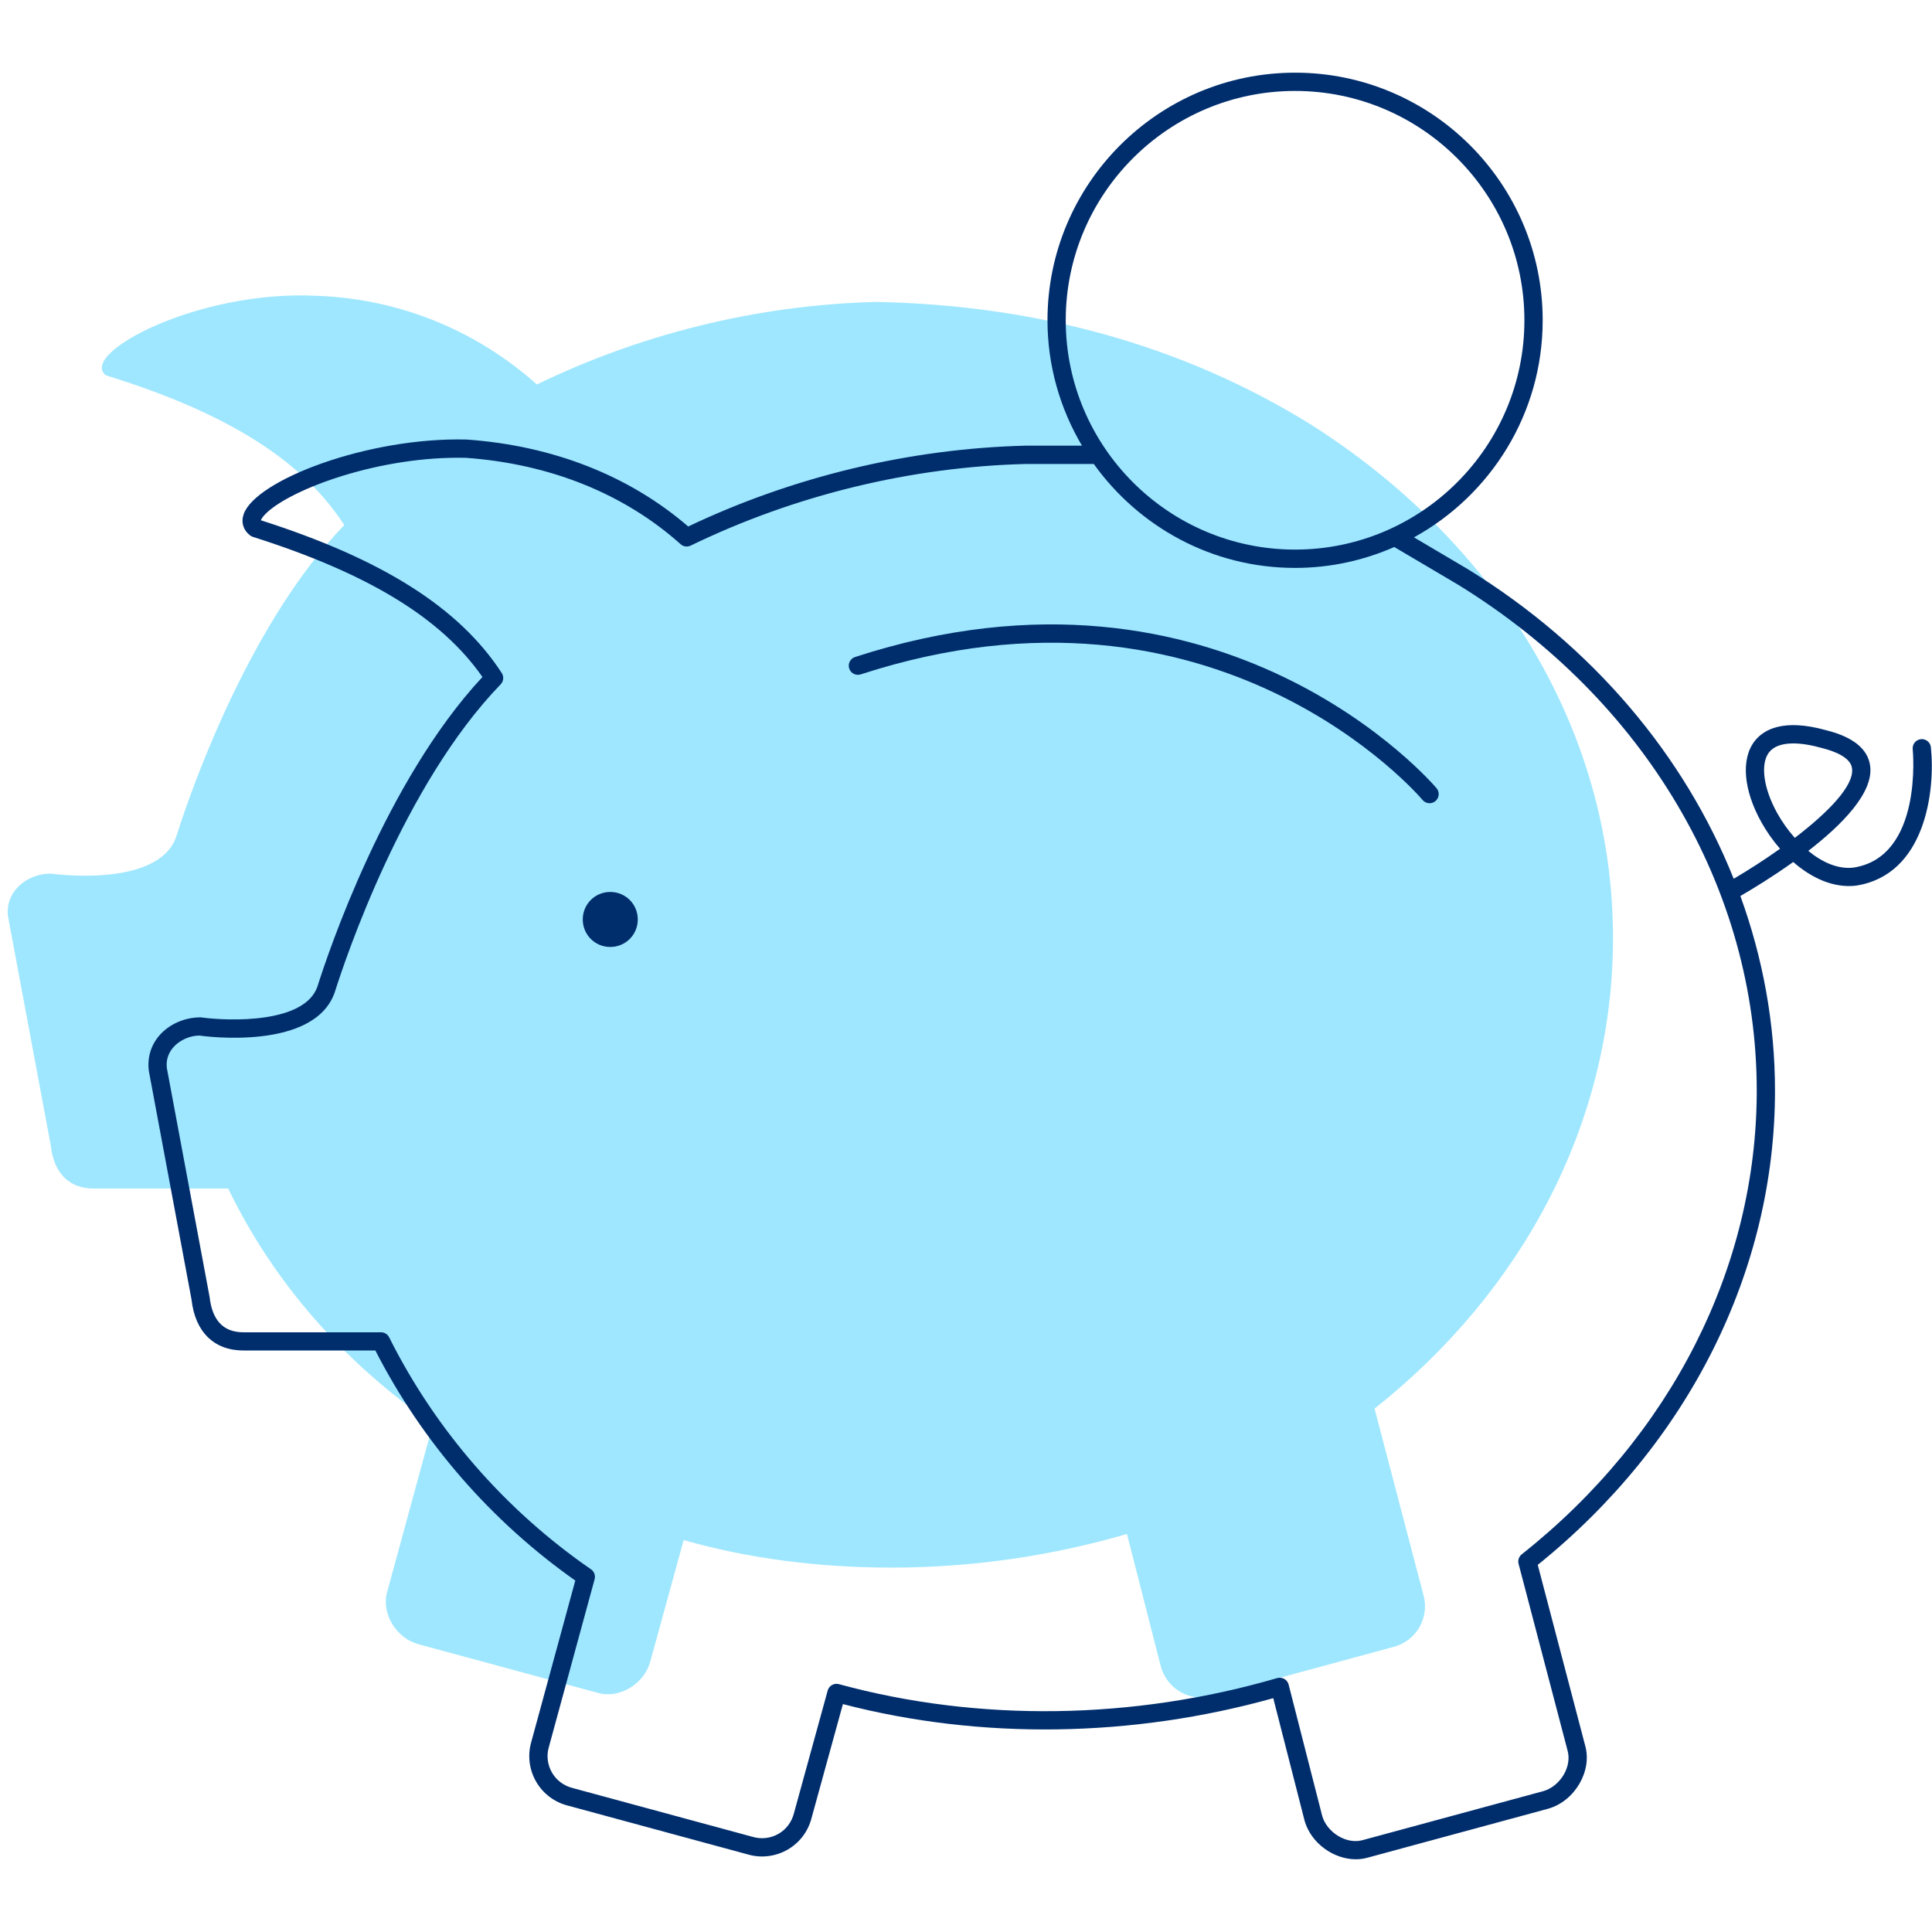
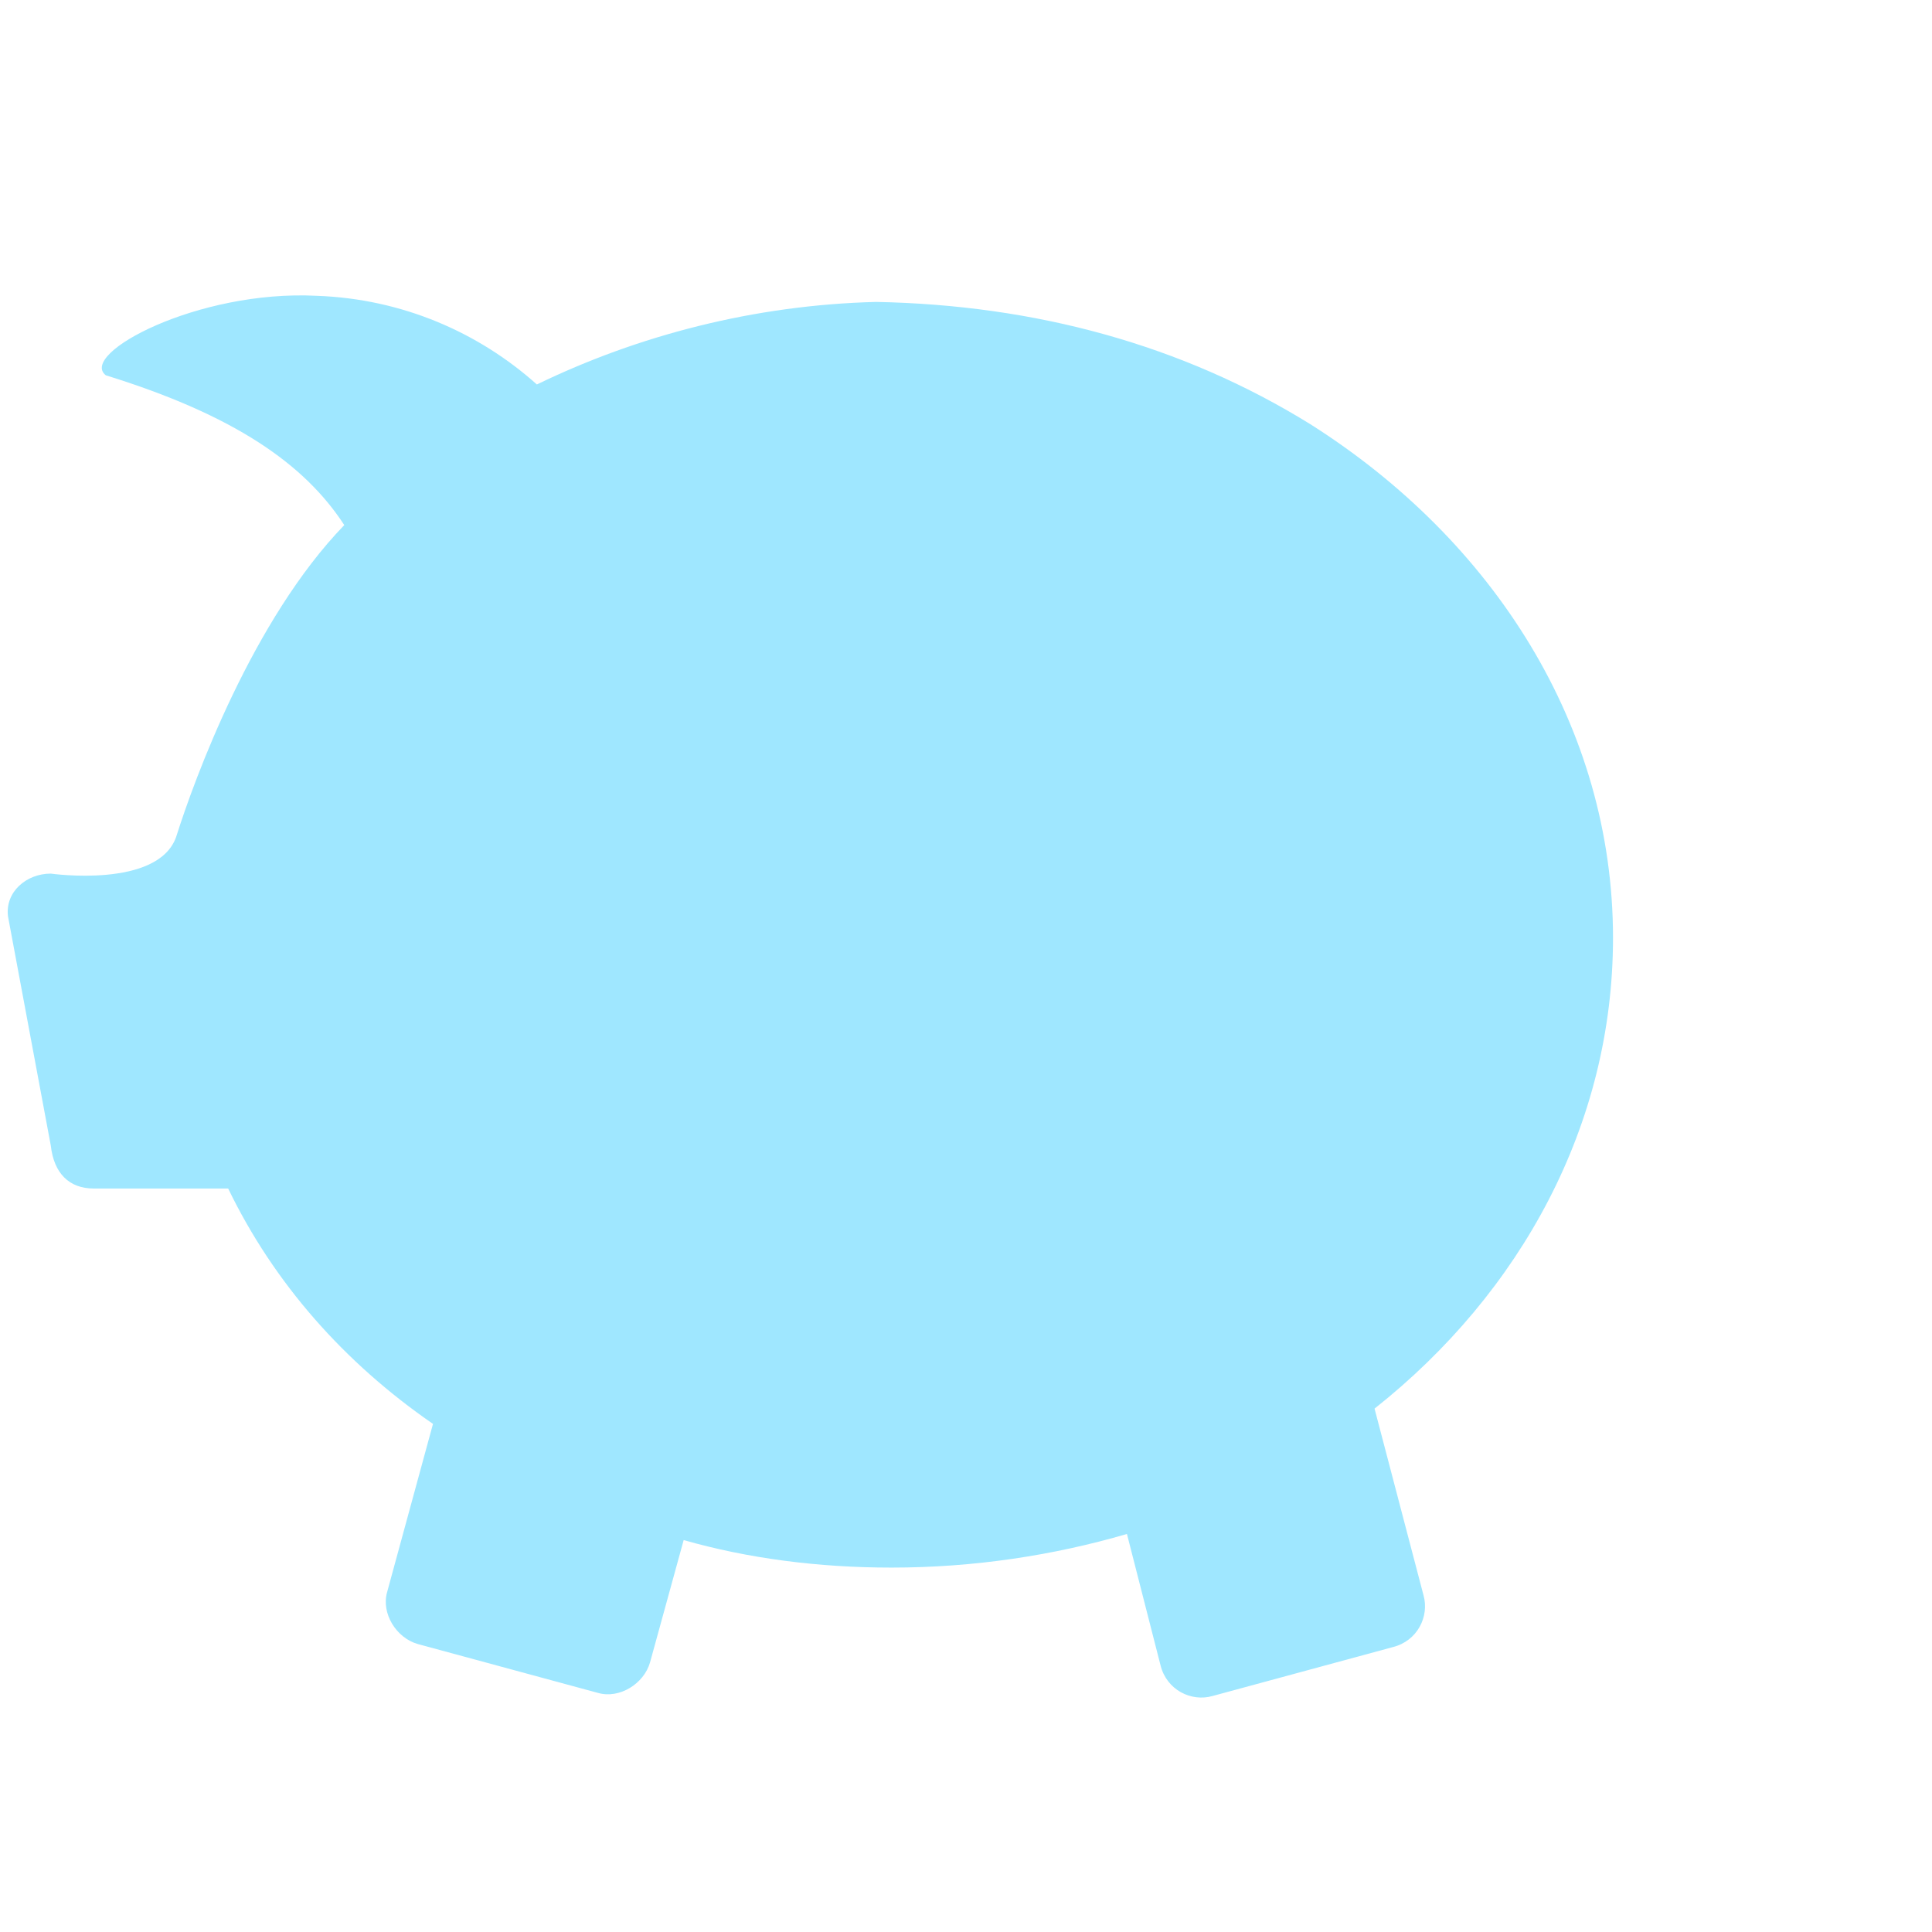
<svg xmlns="http://www.w3.org/2000/svg" width="112" height="112" viewBox="0 0 112 112" fill="none">
  <g clip-path="url(#clip0_536_640)">
    <path d="M75.963 24.592C86.597 31.327 93.508 42.137 93.508 54.366C93.508 65.177 88.191 74.924 79.684 81.659L82.52 92.47C82.874 93.711 82.166 95.128 80.748 95.483L70.292 98.319C69.051 98.673 67.634 97.965 67.279 96.547L65.33 88.926C61.077 90.167 56.469 90.875 51.684 90.875C47.431 90.875 43.354 90.343 39.633 89.28L37.684 96.369C37.33 97.61 35.912 98.496 34.671 98.141L24.215 95.305C22.974 94.951 22.088 93.533 22.443 92.292L25.101 82.545C19.961 79 15.885 74.393 13.227 68.899H5.427C4.009 68.899 3.123 68.013 2.946 66.418L0.464 53.125C0.287 51.707 1.527 50.644 2.945 50.644C2.945 50.644 9.148 51.53 10.211 48.517C11.274 45.15 14.642 35.934 19.958 30.44C17.654 26.895 13.578 24.06 6.134 21.756C4.539 20.515 11.451 16.794 18.363 17.148C23.325 17.325 27.756 19.275 31.123 22.288C36.971 19.452 43.706 17.68 50.795 17.503C60.012 17.68 68.519 19.984 75.963 24.592Z" fill="#9FE7FF" />
-     <path d="M35.378 51.707C34.492 51.707 33.783 52.416 33.783 53.302C33.783 54.188 34.492 54.897 35.378 54.897C36.264 54.897 36.973 54.188 36.973 53.302C36.973 52.416 36.264 51.707 35.378 51.707ZM111.935 43.322C111.905 43.031 111.649 42.819 111.353 42.851C111.062 42.882 110.851 43.143 110.882 43.434C110.888 43.496 111.49 49.674 107.448 50.296C106.544 50.401 105.629 49.984 104.828 49.326C106.802 47.8 108.624 45.943 108.415 44.398C108.283 43.418 107.425 42.723 105.879 42.336C103.39 41.64 102.249 42.288 101.727 42.952C100.915 43.985 101.062 45.793 102.112 47.671C102.408 48.201 102.773 48.724 103.191 49.203C102.285 49.848 101.35 50.445 100.504 50.943C97.642 43.771 92.321 37.453 85.095 32.997L81.97 31.151C86.412 28.708 89.431 23.984 89.431 18.567C89.431 10.652 82.993 4.213 75.077 4.213C67.163 4.213 60.724 10.652 60.724 18.567C60.724 21.221 61.461 23.7 62.722 25.835H59.468C52.749 26.003 45.989 27.622 39.896 30.521C36.483 27.578 32.062 25.837 27.063 25.481C21.334 25.327 14.834 27.828 14.13 29.795C13.962 30.264 14.099 30.728 14.495 31.036C14.544 31.075 14.6 31.104 14.66 31.123C21.343 33.242 25.587 35.83 27.967 39.246C22.357 45.267 19.013 55.251 18.397 57.204C17.645 59.334 13.311 59.206 11.63 58.976C10.714 58.976 9.827 59.361 9.257 60.006C8.754 60.575 8.529 61.302 8.628 62.084L11.103 75.337C11.311 77.213 12.408 78.289 14.111 78.289H21.76C24.467 83.583 28.465 88.183 33.35 91.627L30.792 101.008C30.576 101.764 30.681 102.594 31.08 103.285C31.484 103.984 32.146 104.48 32.934 104.677L43.384 107.512C44.142 107.728 44.97 107.622 45.661 107.224C46.361 106.82 46.857 106.157 47.053 105.37L48.864 98.788C56.878 100.872 65.653 100.726 73.812 98.445L75.629 105.552C76.002 106.856 77.311 107.784 78.597 107.784C78.83 107.784 79.064 107.754 79.29 107.689L89.754 104.852C91.295 104.412 92.313 102.664 91.894 101.195L89.145 90.717C97.89 83.672 102.898 73.671 102.898 63.225C102.898 59.344 102.2 55.545 100.892 51.943C101.579 51.544 102.739 50.841 103.955 49.971C105.011 50.897 106.288 51.493 107.588 51.343C111.629 50.723 112.198 45.825 111.935 43.322ZM61.782 18.566C61.782 11.235 67.746 5.272 75.076 5.272C82.407 5.272 88.371 11.235 88.371 18.566C88.371 25.897 82.407 31.86 75.076 31.86C67.746 31.86 61.782 25.896 61.782 18.566ZM101.84 63.227C101.84 73.455 96.874 83.251 88.217 90.105C88.052 90.235 87.981 90.451 88.033 90.655L90.872 101.477C91 101.921 90.915 102.439 90.64 102.898C90.363 103.359 89.934 103.701 89.471 103.833L79.007 106.67C78.563 106.8 78.046 106.714 77.586 106.438C77.125 106.162 76.783 105.733 76.652 105.278L74.703 97.657C74.668 97.517 74.577 97.399 74.453 97.328C74.328 97.258 74.181 97.242 74.042 97.279C65.745 99.698 56.771 99.851 48.632 97.632C48.353 97.554 48.059 97.721 47.982 98.002L46.029 105.103C45.9 105.621 45.581 106.049 45.132 106.308C44.688 106.564 44.156 106.63 43.669 106.494L33.202 103.655C32.685 103.525 32.257 103.207 31.998 102.758C31.742 102.315 31.673 101.783 31.813 101.296L34.471 91.549C34.53 91.332 34.446 91.101 34.261 90.974C29.291 87.545 25.244 82.896 22.56 77.526C22.471 77.347 22.287 77.234 22.086 77.234H14.111C12.962 77.234 12.304 76.557 12.15 75.184L9.674 61.924C9.603 61.354 9.84 60.949 10.051 60.71C10.423 60.289 11.012 60.037 11.554 60.032C11.825 60.072 18.201 60.941 19.4 57.541C20.021 55.577 23.4 45.483 29.024 39.672C29.195 39.495 29.222 39.222 29.087 39.015C26.631 35.237 22.192 32.421 15.124 30.161C15.143 30.105 15.207 29.969 15.435 29.75C16.918 28.324 22.051 26.422 27.01 26.541C31.88 26.889 36.183 28.62 39.455 31.547C39.615 31.691 39.847 31.723 40.039 31.629C46.08 28.7 52.807 27.064 59.48 26.897H63.408C66.014 30.538 70.267 32.923 75.076 32.923C77.122 32.923 79.065 32.486 80.828 31.711L84.545 33.907C95.375 40.581 101.84 51.543 101.84 63.227ZM103.036 47.154C102.224 45.701 102.033 44.276 102.559 43.607C102.826 43.269 103.303 43.097 103.956 43.097C104.422 43.097 104.977 43.184 105.606 43.36C106.361 43.549 107.279 43.906 107.364 44.539C107.501 45.554 105.951 47.116 104.046 48.572C103.652 48.128 103.307 47.639 103.036 47.154ZM49.569 38.088C49.291 38.178 49.138 38.478 49.229 38.755C49.319 39.034 49.619 39.184 49.896 39.095C70.554 32.38 82.35 46.232 82.466 46.373C82.571 46.499 82.722 46.564 82.874 46.564C82.993 46.564 83.113 46.524 83.212 46.442C83.437 46.255 83.469 45.922 83.282 45.697C83.162 45.552 70.93 31.143 49.569 38.088Z" fill="#002E6D" />
  </g>
  <defs>
    <clipPath id="clip0_536_640">
      <rect width="112" height="112" fill="white" />
    </clipPath>
  </defs>
</svg>